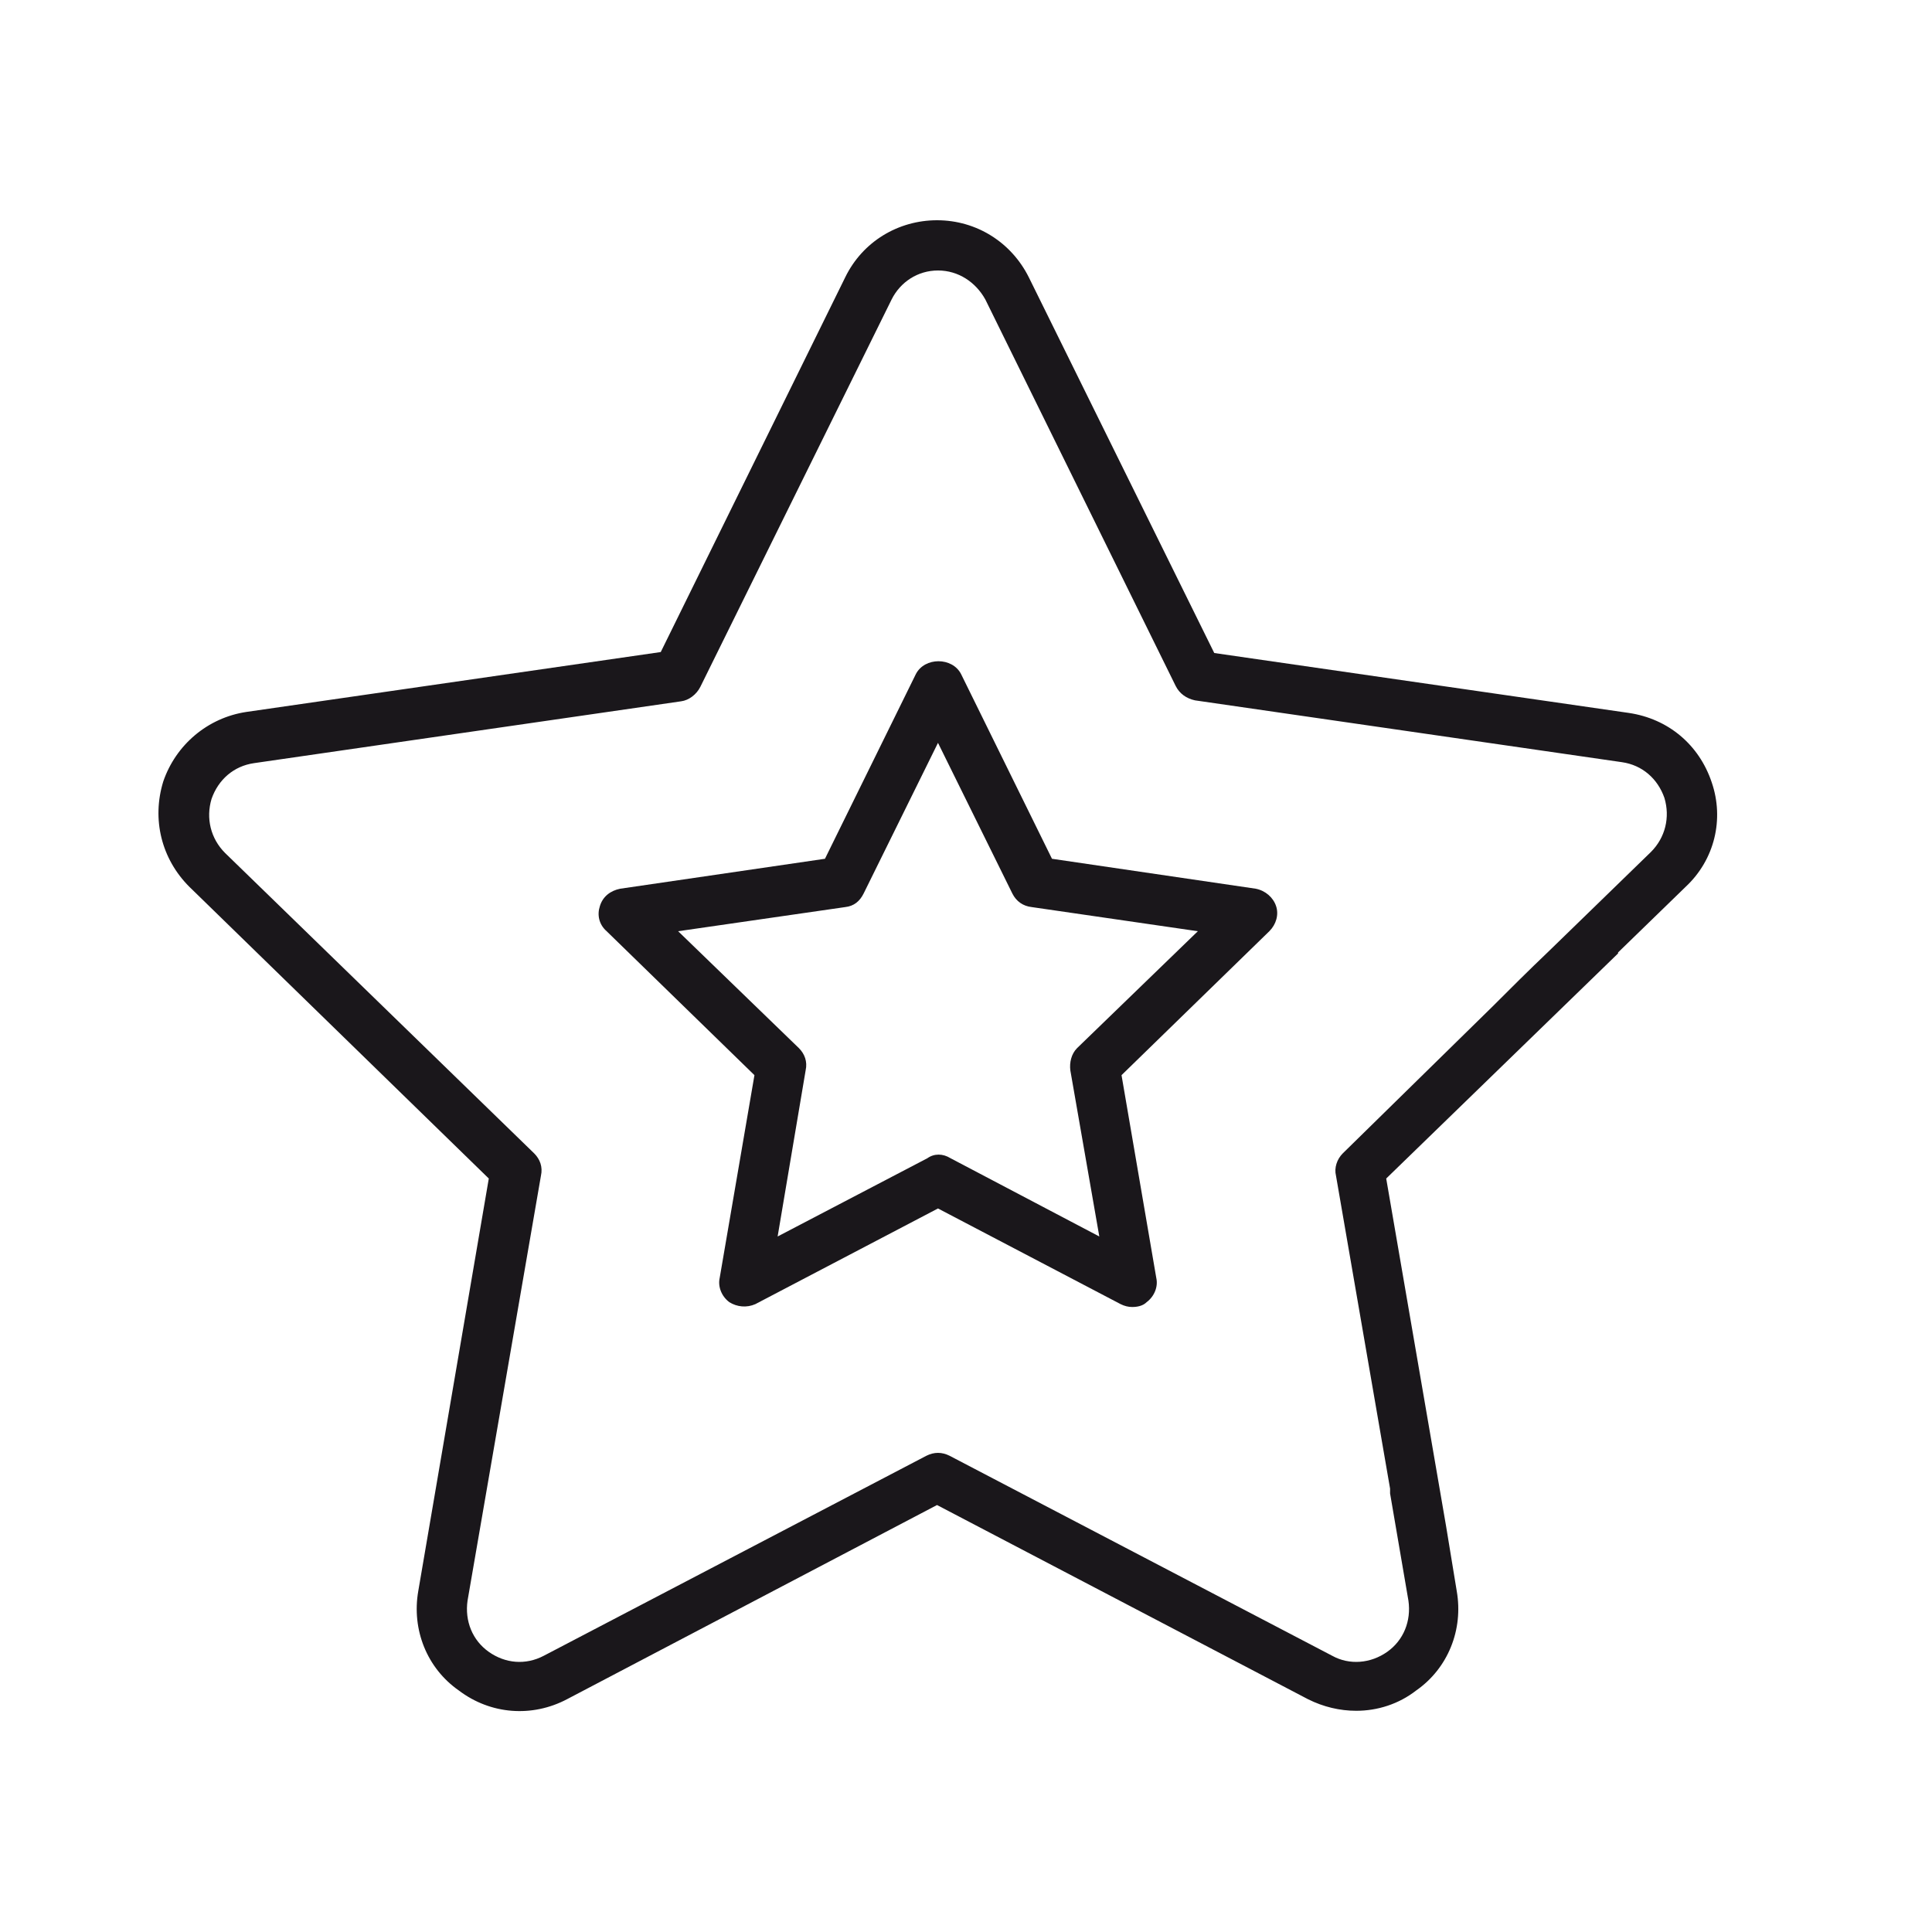
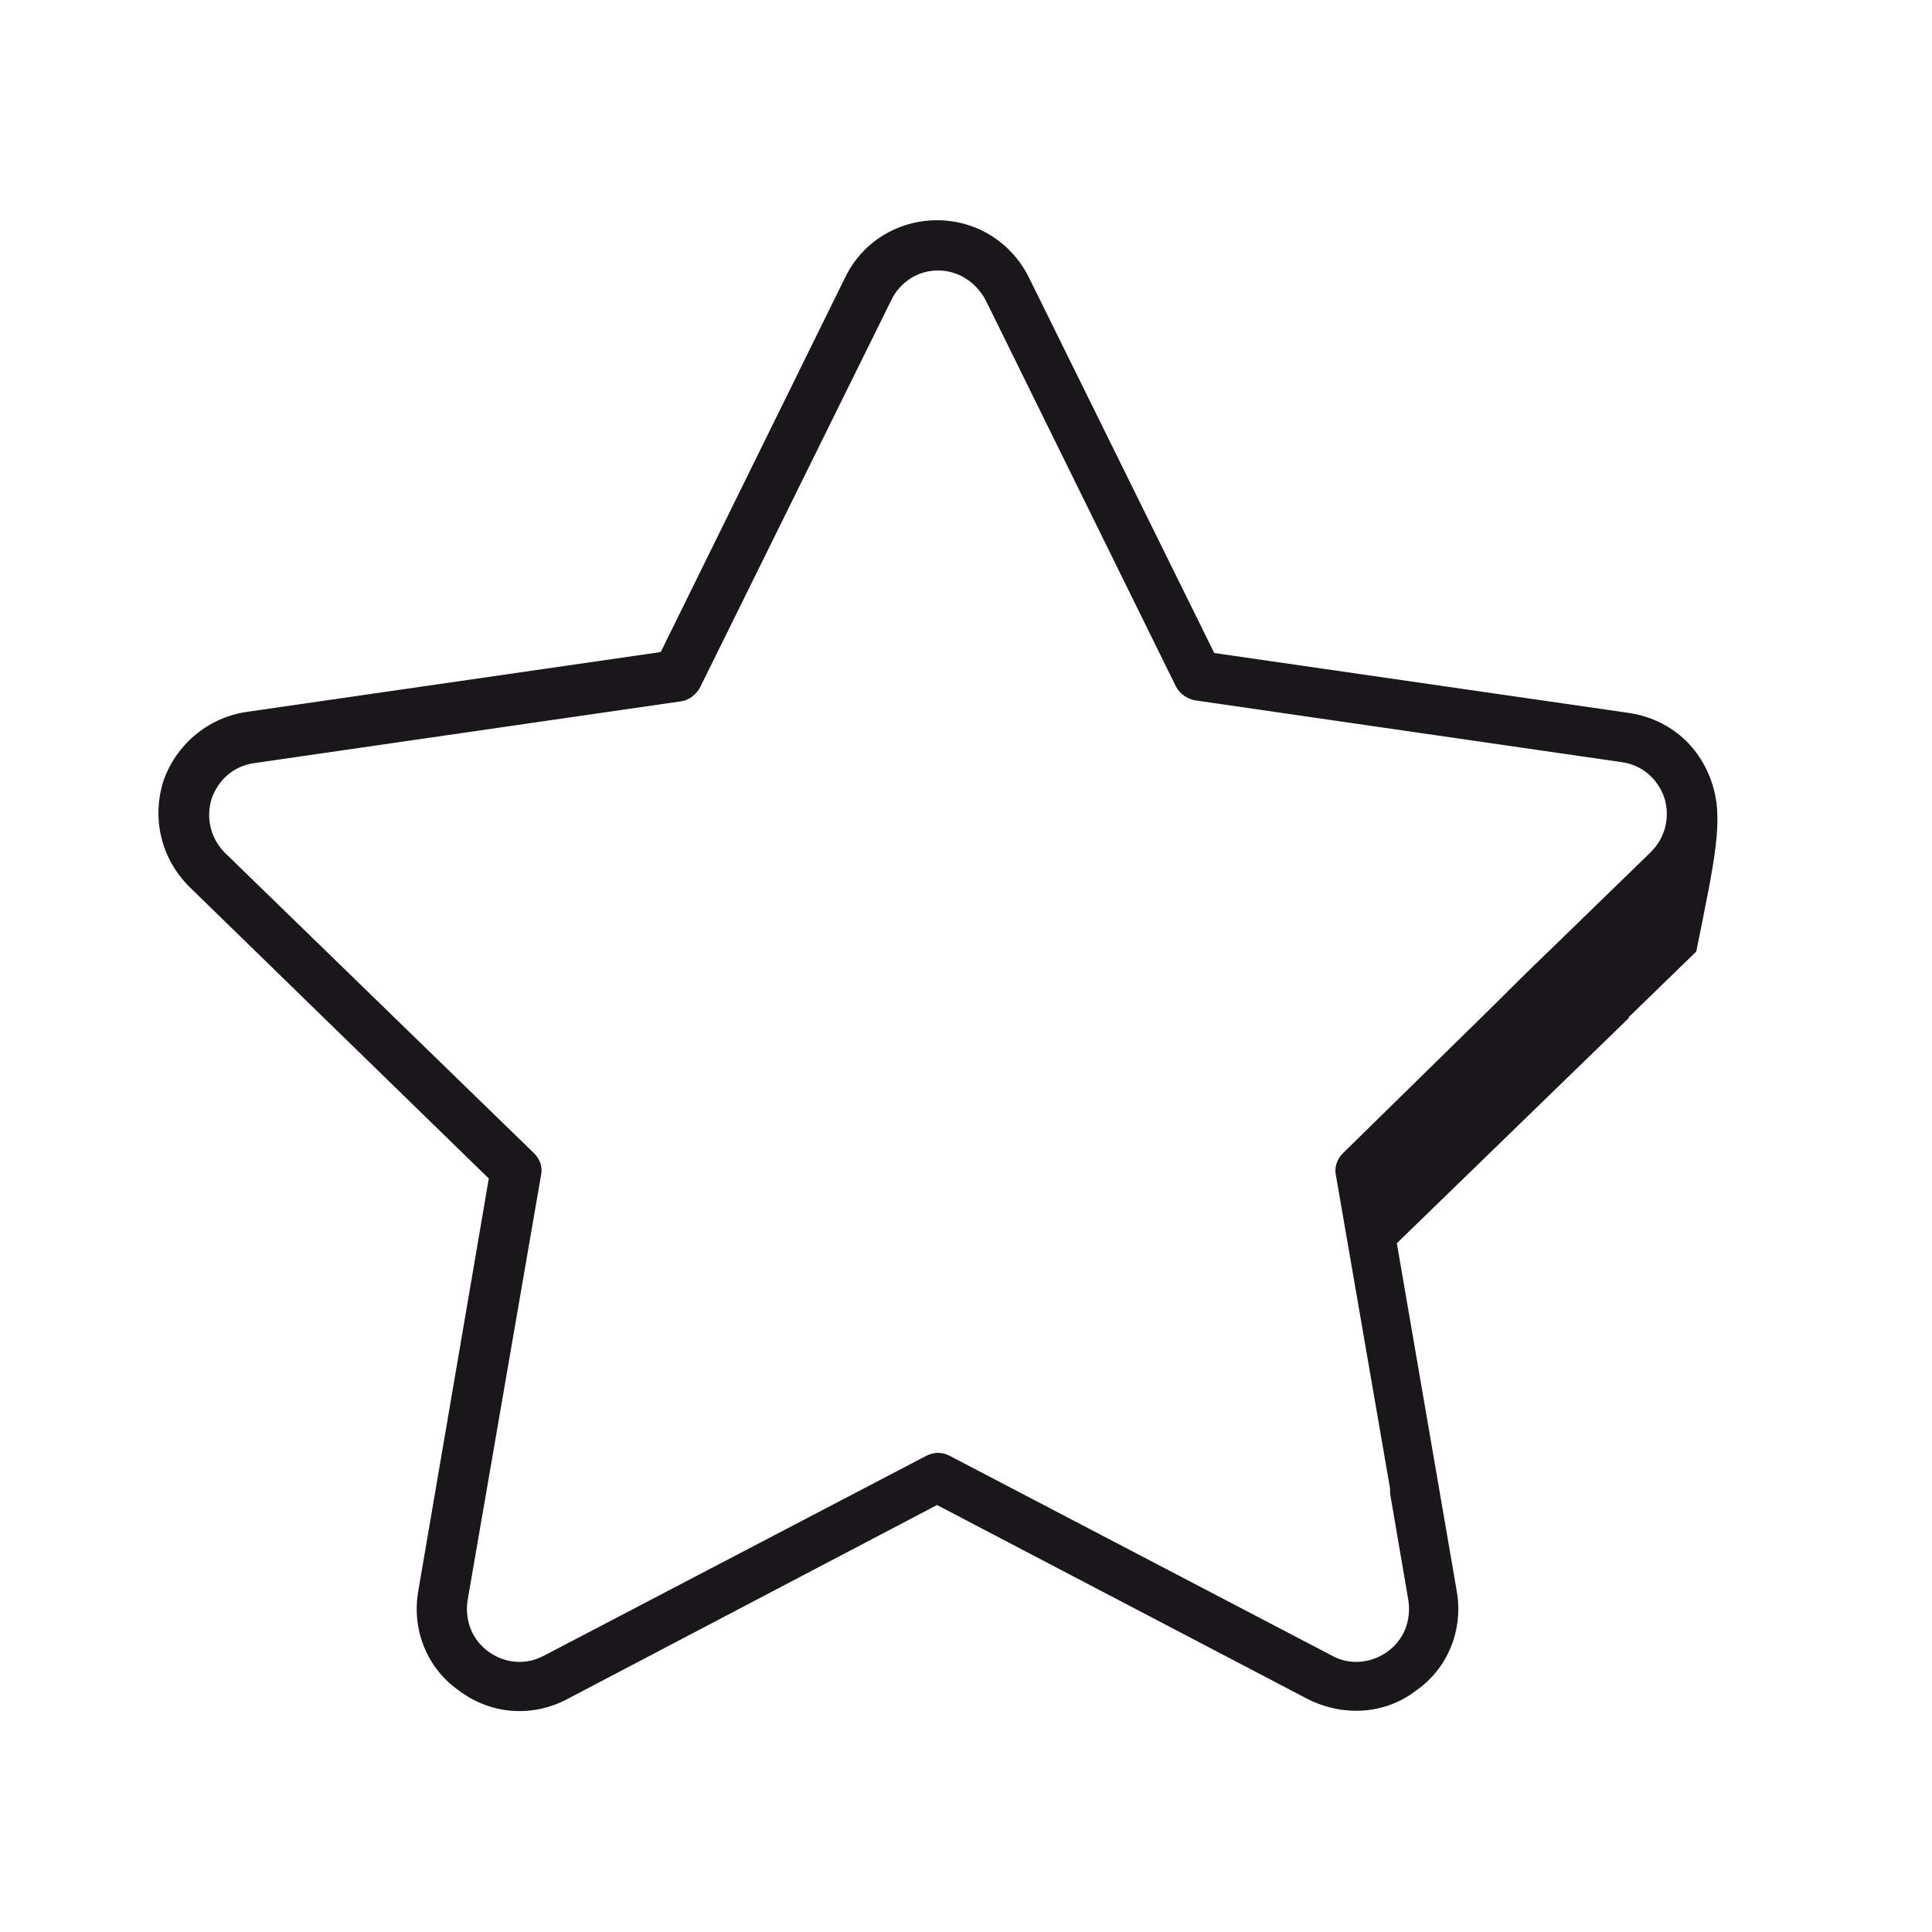
<svg xmlns="http://www.w3.org/2000/svg" version="1.1" id="Warstwa_1" x="0px" y="0px" viewBox="0 0 200 200" style="enable-background:new 0 0 200 200;" xml:space="preserve">
  <style type="text/css">
	.st0{fill:#1A171B;}
</style>
  <g>
    <g>
-       <path class="st0" d="M116.1,111.3l15.3-14.9c0.7-0.7,1-1.7,0.7-2.6c-0.3-0.9-1.1-1.6-2.1-1.8l-21.1-3.1l-9.4-19.1    c-0.9-1.8-3.8-1.8-4.7,0l-9.4,19.1L64.2,92c-1,0.2-1.8,0.8-2.1,1.8c-0.3,0.9-0.1,1.9,0.7,2.6l15.3,14.9l-3.6,21    c-0.2,0.9,0.2,1.9,1,2.5c0.8,0.5,1.8,0.6,2.7,0.2l18.9-9.9L116,135c0.4,0.2,0.8,0.3,1.2,0.3c0.5,0,1.1-0.1,1.5-0.5    c0.8-0.6,1.2-1.6,1-2.5L116.1,111.3z M110.8,110.8l3,17.2l-15.4-8.1c-0.8-0.5-1.7-0.5-2.4,0L80.5,128l2.9-17.2    c0.2-0.9-0.1-1.7-0.7-2.3L70.2,96.4l17.3-2.5c0.9-0.1,1.5-0.6,1.9-1.4l7.7-15.6l7.7,15.6c0.4,0.8,1.1,1.3,2,1.4l17.2,2.5    l-12.5,12.1C110.9,109.1,110.7,110,110.8,110.8z" />
-     </g>
-     <path class="st0" d="M177.2,81c-1.3-3.9-4.5-6.6-8.6-7.2l-42.9-6.2l-19.2-38.9c-1.8-3.6-5.4-5.9-9.5-5.9c-4,0-7.7,2.2-9.5,5.9   L68.4,67.5l-42.9,6.2c-4,0.6-7.3,3.4-8.6,7.2c-1.2,3.9-0.2,8,2.7,10.9l31,30.2l-7.3,42.7c-0.7,4,0.9,8,4.2,10.3   c3.3,2.5,7.6,2.8,11.2,0.9l38.3-20.1l38.4,20.1c1.6,0.8,3.3,1.2,5,1.2c2.2,0,4.4-0.7,6.2-2.1c3.3-2.3,4.9-6.3,4.2-10.3l-1.1-6.7   l0,0l-6.2-36l24-23.3l0-0.1l7-6.8C177.5,89,178.5,84.8,177.2,81z M170.9,88.2l-10.6,10.3c-2.1,2-4,3.9-5.8,5.7L139,119.4   c-0.6,0.6-0.9,1.5-0.7,2.3l5.6,32.4c0,0.2,0,0.4,0,0.5l1.9,11.1c0.3,2.1-0.5,4.1-2.2,5.3c-1.7,1.2-3.9,1.4-5.7,0.4l-39.6-20.7   c-0.4-0.2-0.8-0.3-1.2-0.3c-0.4,0-0.8,0.1-1.2,0.3l-39.6,20.7c-1.9,1-4,0.8-5.7-0.4c-1.7-1.2-2.5-3.2-2.2-5.3l7.6-44   c0.2-0.9-0.1-1.7-0.7-2.3l-32-31.1c-1.5-1.5-2-3.6-1.4-5.6c0.7-2,2.3-3.4,4.4-3.7l44.2-6.4c0.8-0.1,1.6-0.7,2-1.5l19.8-40.1   c0.9-1.8,2.7-3,4.8-3c2.1,0,3.9,1.2,4.9,3L121.7,71c0.4,0.8,1.1,1.3,2,1.5l44.2,6.4c2.1,0.3,3.7,1.7,4.4,3.7   C172.9,84.6,172.4,86.7,170.9,88.2z" />
+       </g>
+     <path class="st0" d="M177.2,81c-1.3-3.9-4.5-6.6-8.6-7.2l-42.9-6.2l-19.2-38.9c-1.8-3.6-5.4-5.9-9.5-5.9c-4,0-7.7,2.2-9.5,5.9   L68.4,67.5l-42.9,6.2c-4,0.6-7.3,3.4-8.6,7.2c-1.2,3.9-0.2,8,2.7,10.9l31,30.2l-7.3,42.7c-0.7,4,0.9,8,4.2,10.3   c3.3,2.5,7.6,2.8,11.2,0.9l38.3-20.1l38.4,20.1c1.6,0.8,3.3,1.2,5,1.2c2.2,0,4.4-0.7,6.2-2.1c3.3-2.3,4.9-6.3,4.2-10.3l0,0l-6.2-36l24-23.3l0-0.1l7-6.8C177.5,89,178.5,84.8,177.2,81z M170.9,88.2l-10.6,10.3c-2.1,2-4,3.9-5.8,5.7L139,119.4   c-0.6,0.6-0.9,1.5-0.7,2.3l5.6,32.4c0,0.2,0,0.4,0,0.5l1.9,11.1c0.3,2.1-0.5,4.1-2.2,5.3c-1.7,1.2-3.9,1.4-5.7,0.4l-39.6-20.7   c-0.4-0.2-0.8-0.3-1.2-0.3c-0.4,0-0.8,0.1-1.2,0.3l-39.6,20.7c-1.9,1-4,0.8-5.7-0.4c-1.7-1.2-2.5-3.2-2.2-5.3l7.6-44   c0.2-0.9-0.1-1.7-0.7-2.3l-32-31.1c-1.5-1.5-2-3.6-1.4-5.6c0.7-2,2.3-3.4,4.4-3.7l44.2-6.4c0.8-0.1,1.6-0.7,2-1.5l19.8-40.1   c0.9-1.8,2.7-3,4.8-3c2.1,0,3.9,1.2,4.9,3L121.7,71c0.4,0.8,1.1,1.3,2,1.5l44.2,6.4c2.1,0.3,3.7,1.7,4.4,3.7   C172.9,84.6,172.4,86.7,170.9,88.2z" />
  </g>
</svg>